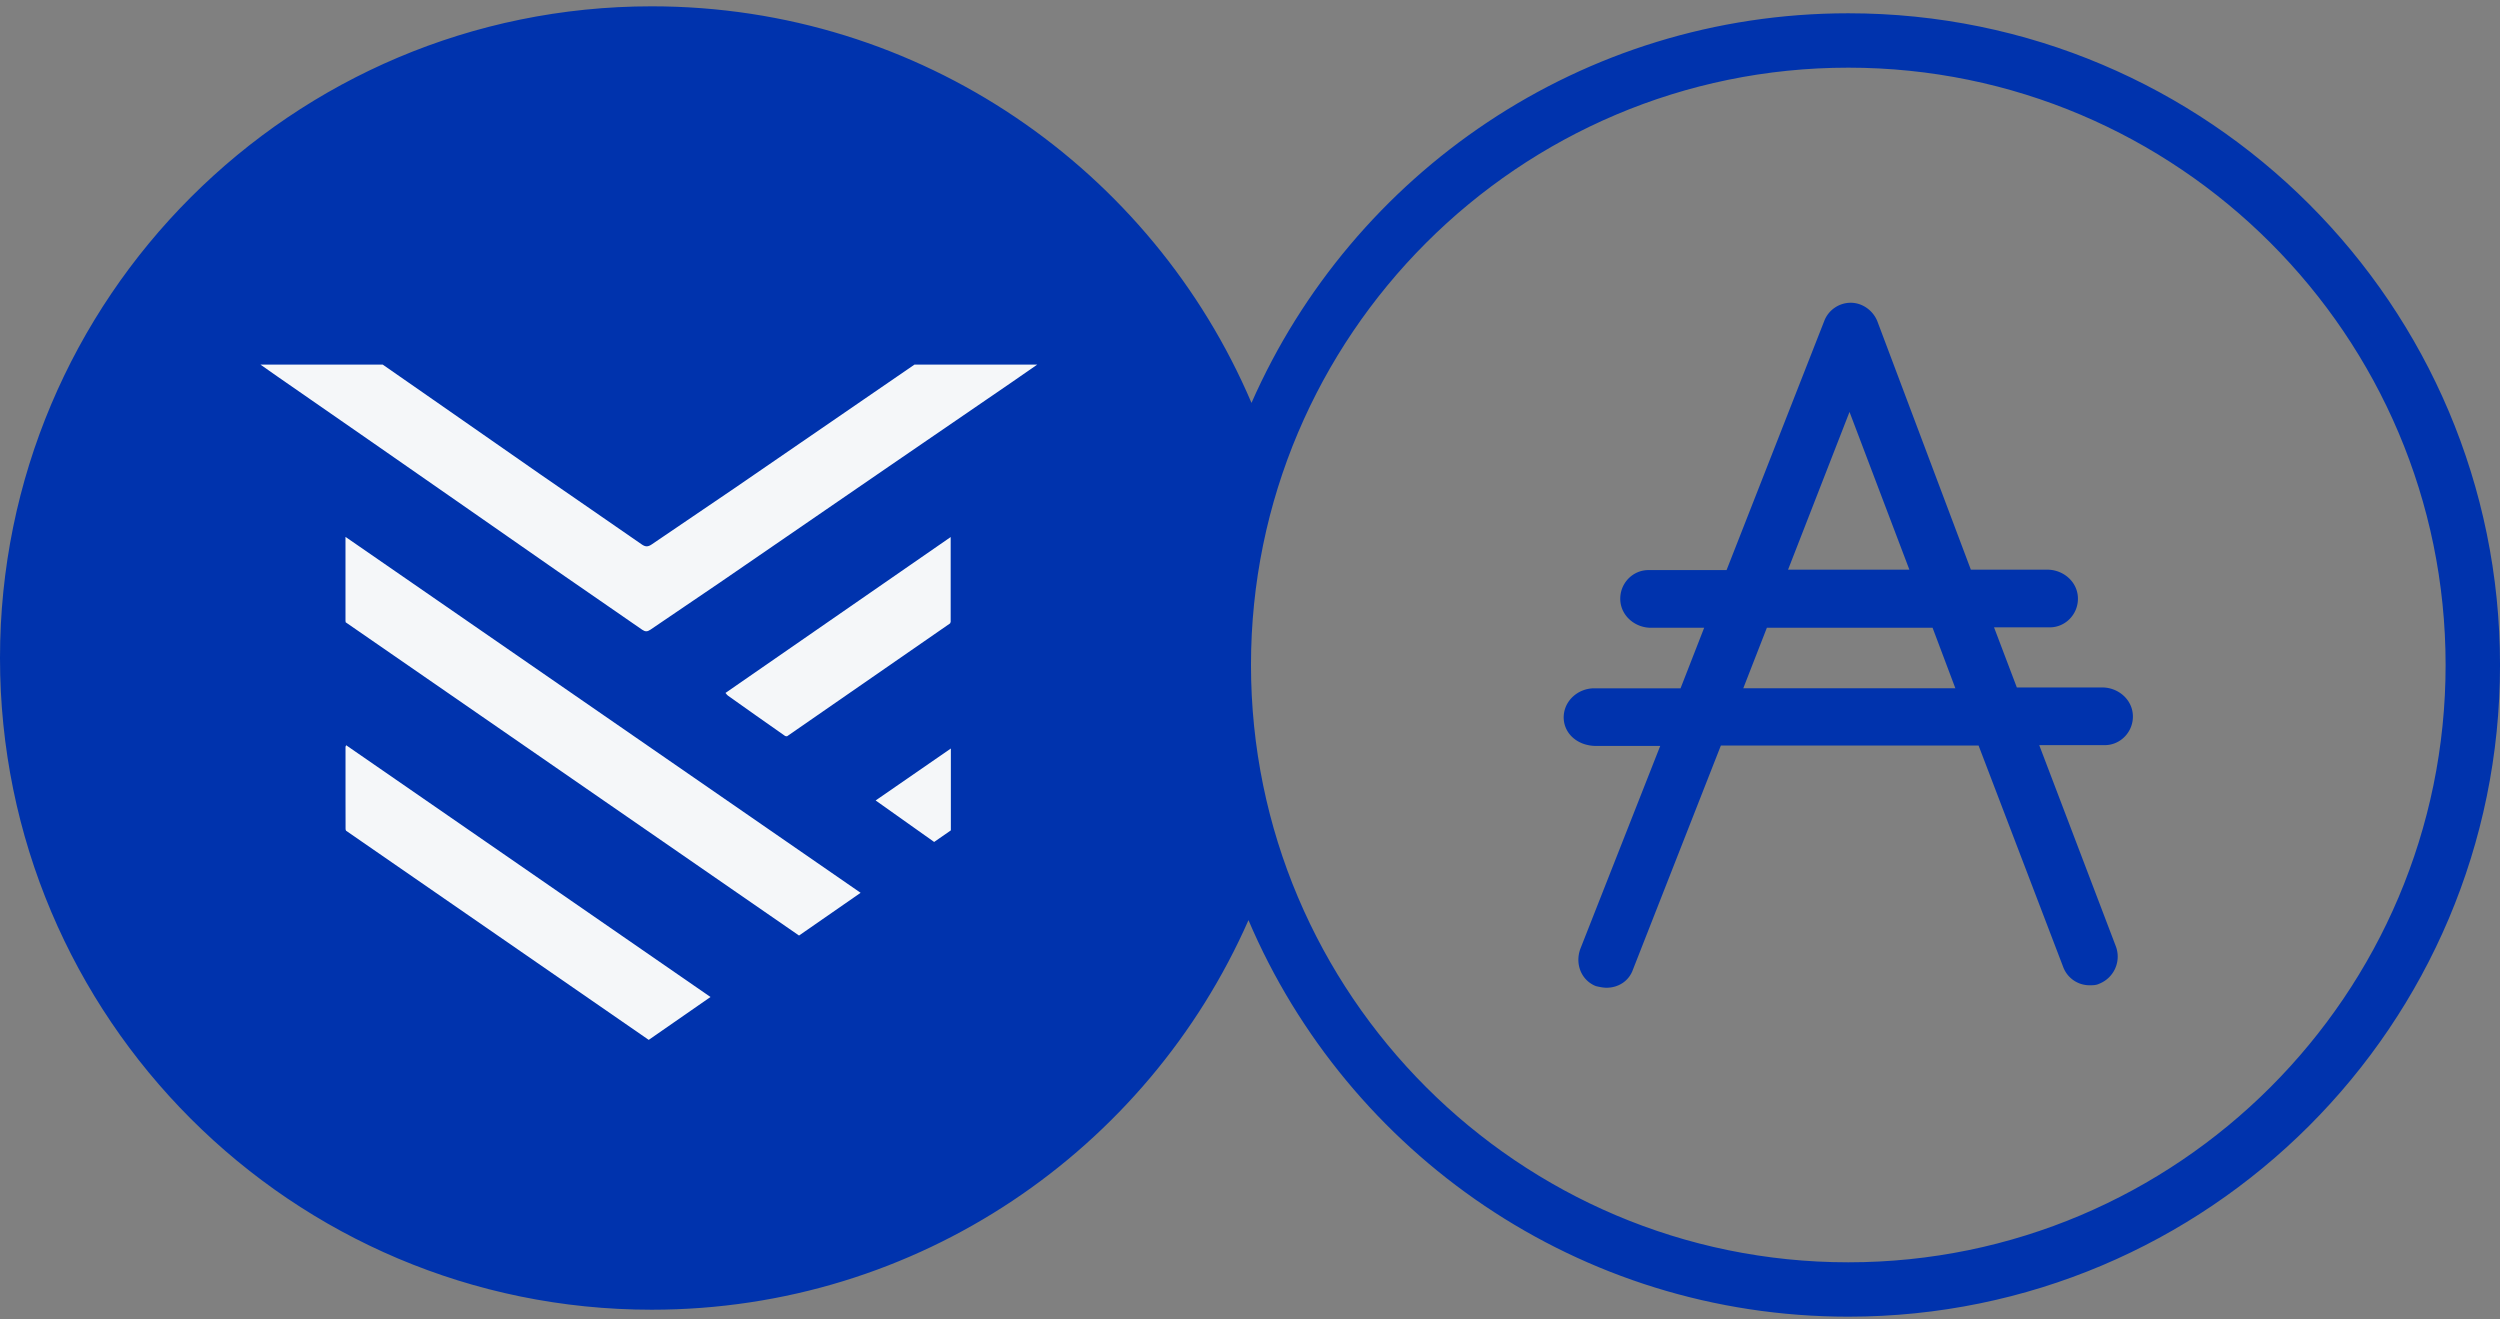
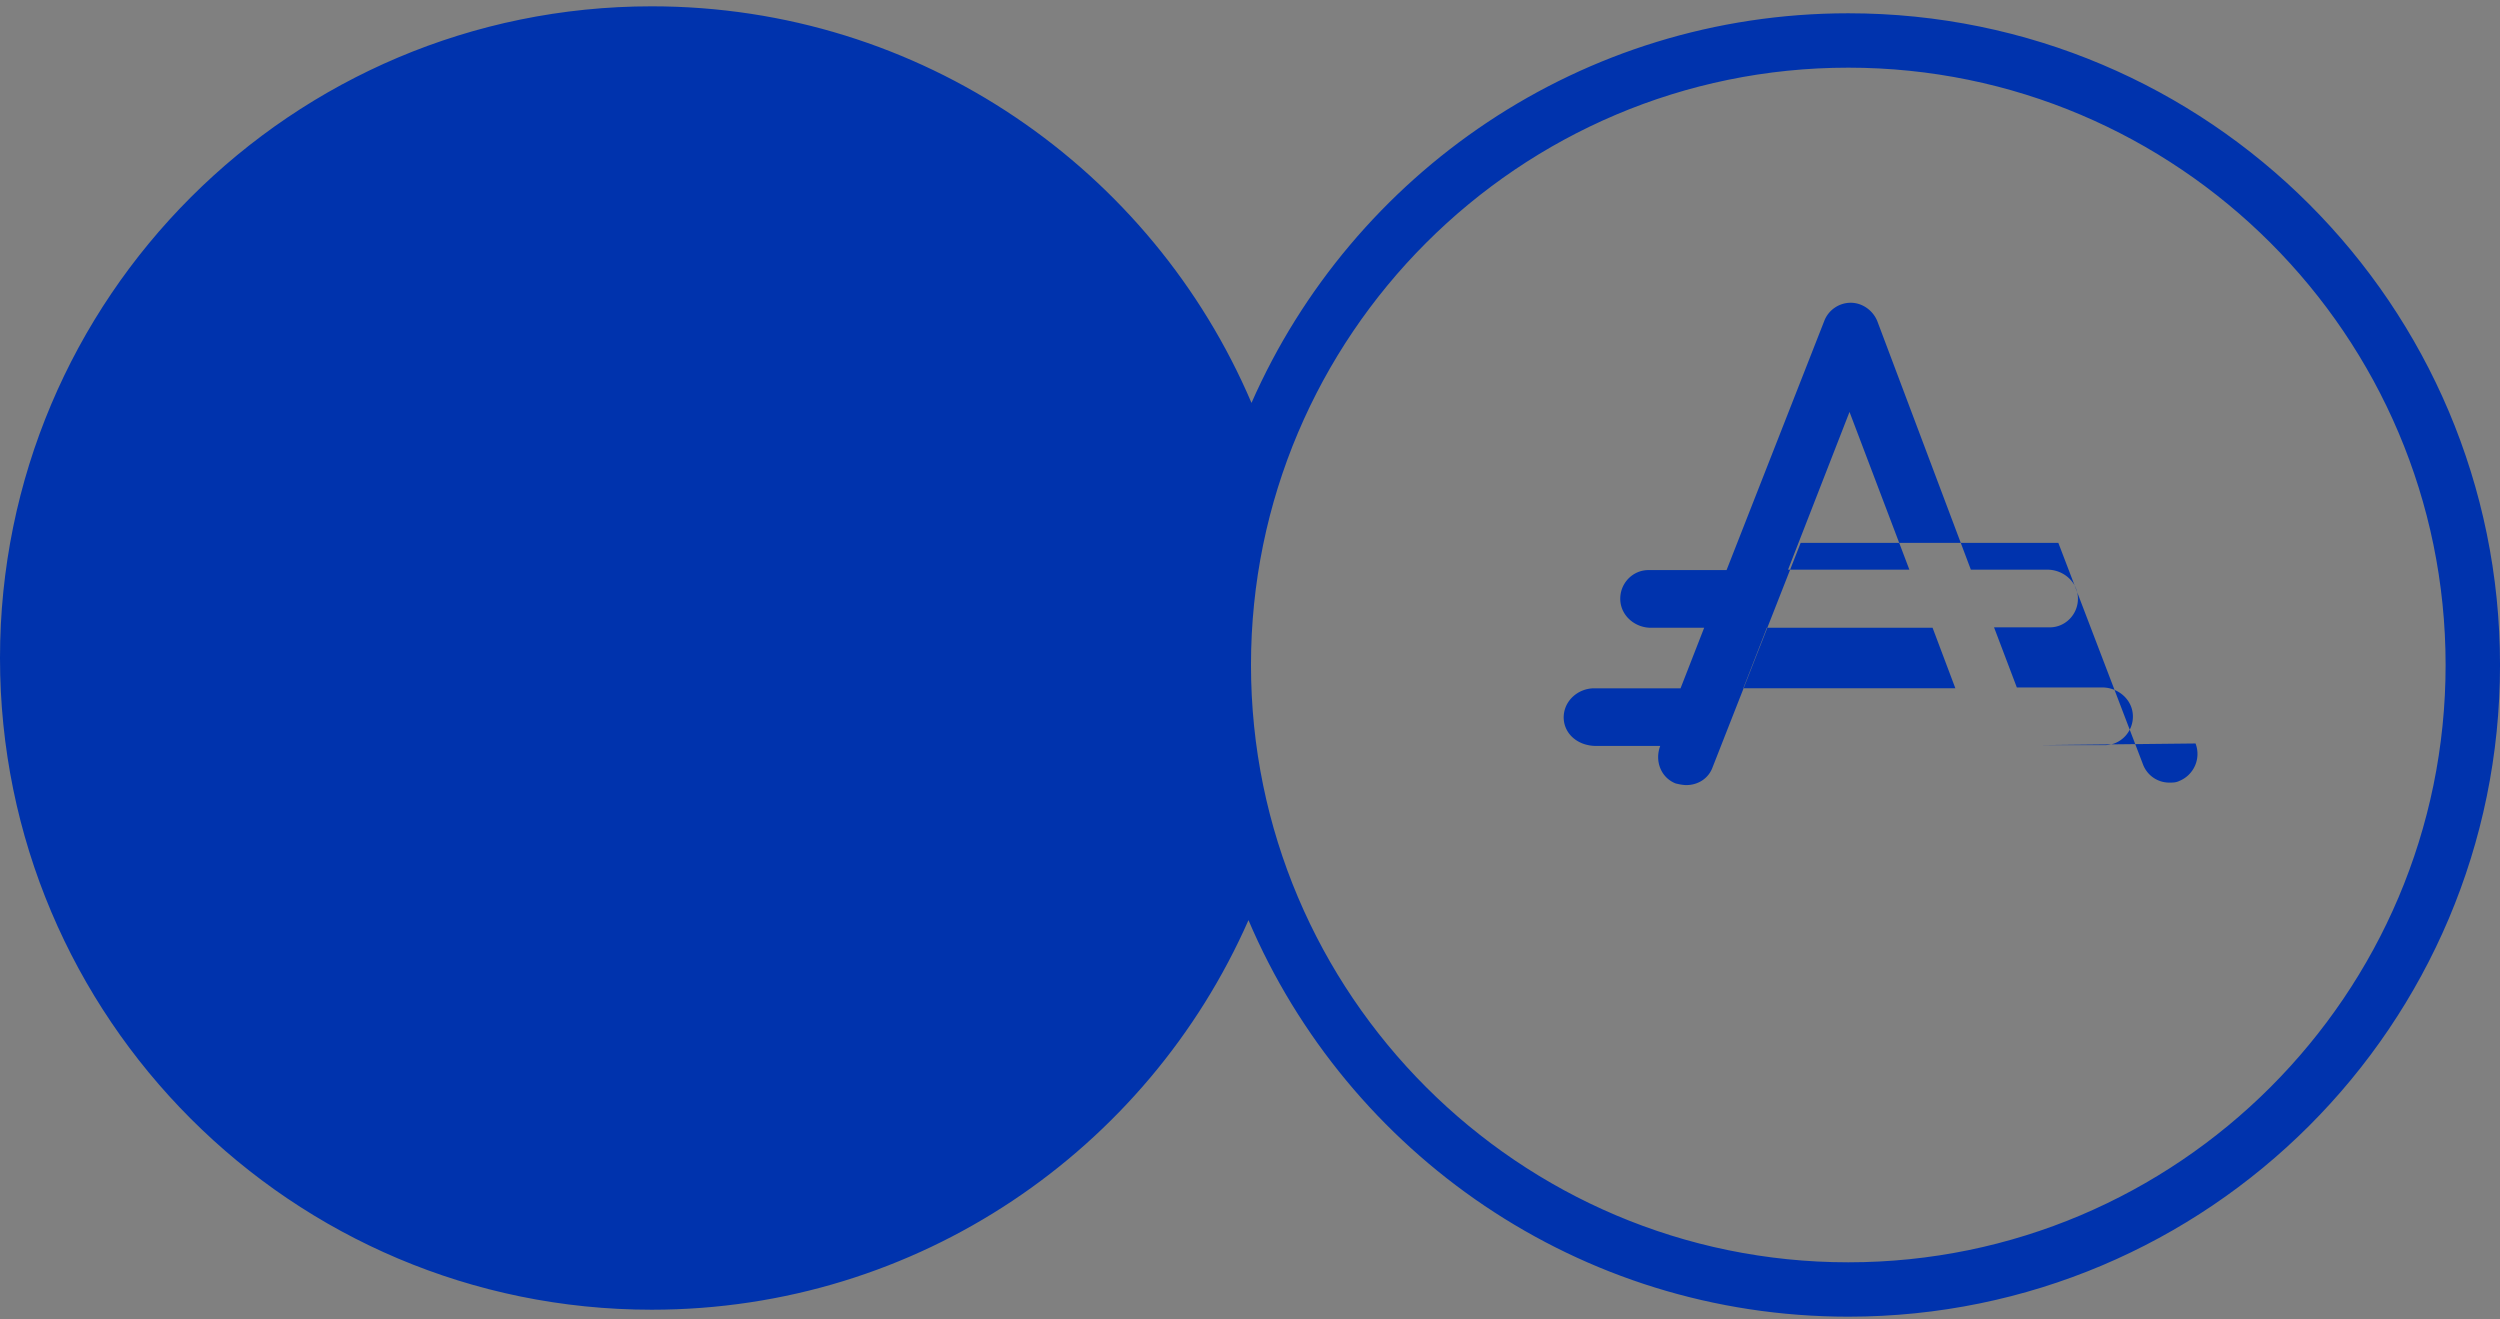
<svg xmlns="http://www.w3.org/2000/svg" width="144" height="76">
  <rect width="100%" height="100%" fill="#808080" stroke="none" />
  <g fill="none" fill-rule="evenodd">
    <g fill="#0033AD">
-       <path d="M100.412 39.646l1.36-3.488h9.544l1.313 3.488h-12.217zm9.568-6.833h-6.988l3.54-9.086 3.448 9.086zm-19.91 8.422c-.046.95.727 1.708 1.83 1.732h3.728L91.033 54.64c-.328.878.046 1.827.89 2.16.188.046.423.094.61.094.68 0 1.29-.38 1.524-1.044l5.065-12.907h14.844l4.877 12.764a1.615 1.615 0 001.524 1.044c.188 0 .376 0 .563-.094a1.68 1.68 0 00.938-2.16L117.46 42.92h3.775c.915 0 1.665-.783 1.618-1.732-.047-.925-.868-1.59-1.759-1.59h-4.924l-1.313-3.463h3.213c.914 0 1.664-.784 1.617-1.732-.046-.926-.867-1.59-1.758-1.59h-4.408l-5.394-14.33c-.258-.617-.868-1.044-1.524-1.044-.68 0-1.29.427-1.524 1.044L99.45 32.837h-4.502c-.915 0-1.666.783-1.619 1.732.047.925.868 1.59 1.76 1.59h3.071l-1.36 3.487h-4.97c-.915 0-1.712.688-1.759 1.59z" />
+       <path d="M100.412 39.646l1.36-3.488h9.544l1.313 3.488h-12.217zm9.568-6.833h-6.988l3.54-9.086 3.448 9.086zm-19.91 8.422c-.046.95.727 1.708 1.83 1.732h3.728c-.328.878.046 1.827.89 2.16.188.046.423.094.61.094.68 0 1.29-.38 1.524-1.044l5.065-12.907h14.844l4.877 12.764a1.615 1.615 0 001.524 1.044c.188 0 .376 0 .563-.094a1.68 1.68 0 00.938-2.16L117.46 42.92h3.775c.915 0 1.665-.783 1.618-1.732-.047-.925-.868-1.59-1.759-1.59h-4.924l-1.313-3.463h3.213c.914 0 1.664-.784 1.617-1.732-.046-.926-.867-1.59-1.758-1.59h-4.408l-5.394-14.33c-.258-.617-.868-1.044-1.524-1.044-.68 0-1.29.427-1.524 1.044L99.45 32.837h-4.502c-.915 0-1.666.783-1.619 1.732.047.925.868 1.59 1.76 1.59h3.071l-1.36 3.487h-4.97c-.915 0-1.712.688-1.759 1.59z" />
      <path d="M72.057 38.304c0-18.972 15.434-34.406 34.405-34.406 18.971 0 34.405 15.434 34.405 34.406 0 18.97-15.434 34.405-34.405 34.405-18.971 0-34.405-15.434-34.405-34.405M0 37.902C0 58.634 16.807 75.44 37.538 75.44c15.36 0 28.561-9.227 34.374-22.439 5.719 13.427 19.035 22.84 34.55 22.84 20.732 0 37.539-16.806 37.539-37.537C144 17.572 127.194.765 106.462.765c-15.36 0-28.565 9.228-34.376 22.442C66.367 9.78 53.054.364 37.538.364 16.807.364 0 17.17 0 37.902" />
    </g>
-     <path fill="#F5F7F9" fill-rule="nonzero" d="M49.57 51.426l-3.546 2.461L19.91 35.843c-.005-.035-.007-.07-.01-.106v-1.61c.002-.52.001-1.042 0-1.563v-1.64l29.67 20.501zm-7.288-23.288c-1.576 1.08-3.167 2.14-4.743 3.22-.214.145-.36.149-.574 0-1.948-1.355-3.907-2.695-5.858-4.047-2.054-1.424-4.102-2.859-6.154-4.287L22.043 21H15c.374.262.682.481.992.696 1.839 1.276 3.68 2.55 5.518 3.827 1.82 1.264 3.64 2.53 5.458 3.797 1.712 1.191 3.42 2.387 5.133 3.575 1.627 1.128 3.26 2.245 4.885 3.375.18.124.3.121.479 0 1.314-.901 2.64-1.784 3.955-2.685 3.252-2.229 6.498-4.465 9.748-6.696 2.362-1.62 4.727-3.238 7.09-4.858.488-.335.976-.676 1.488-1.031h-7.071c-3.464 2.38-6.927 4.762-10.393 7.138zM19.94 42.926c-.026.062-.038.078-.038.094v2.957c0 .59 0 1.18.003 1.768 0 .032.011.068.026.103l17.43 12.045c.006 0 .011-.004.017-.004l3.546-2.462L19.94 42.926zm34.819-11.992l-12.972 8.98c.065.073.095.121.138.152 1.096.777 2.191 1.554 3.292 2.322.027.019.073.024.12.02l9.39-6.502c.015-.026.023-.057.032-.087v-4.885zm.01 12.18l-4.332 2.993 3.37 2.39.962-.667v-4.716z" />
  </g>
</svg>